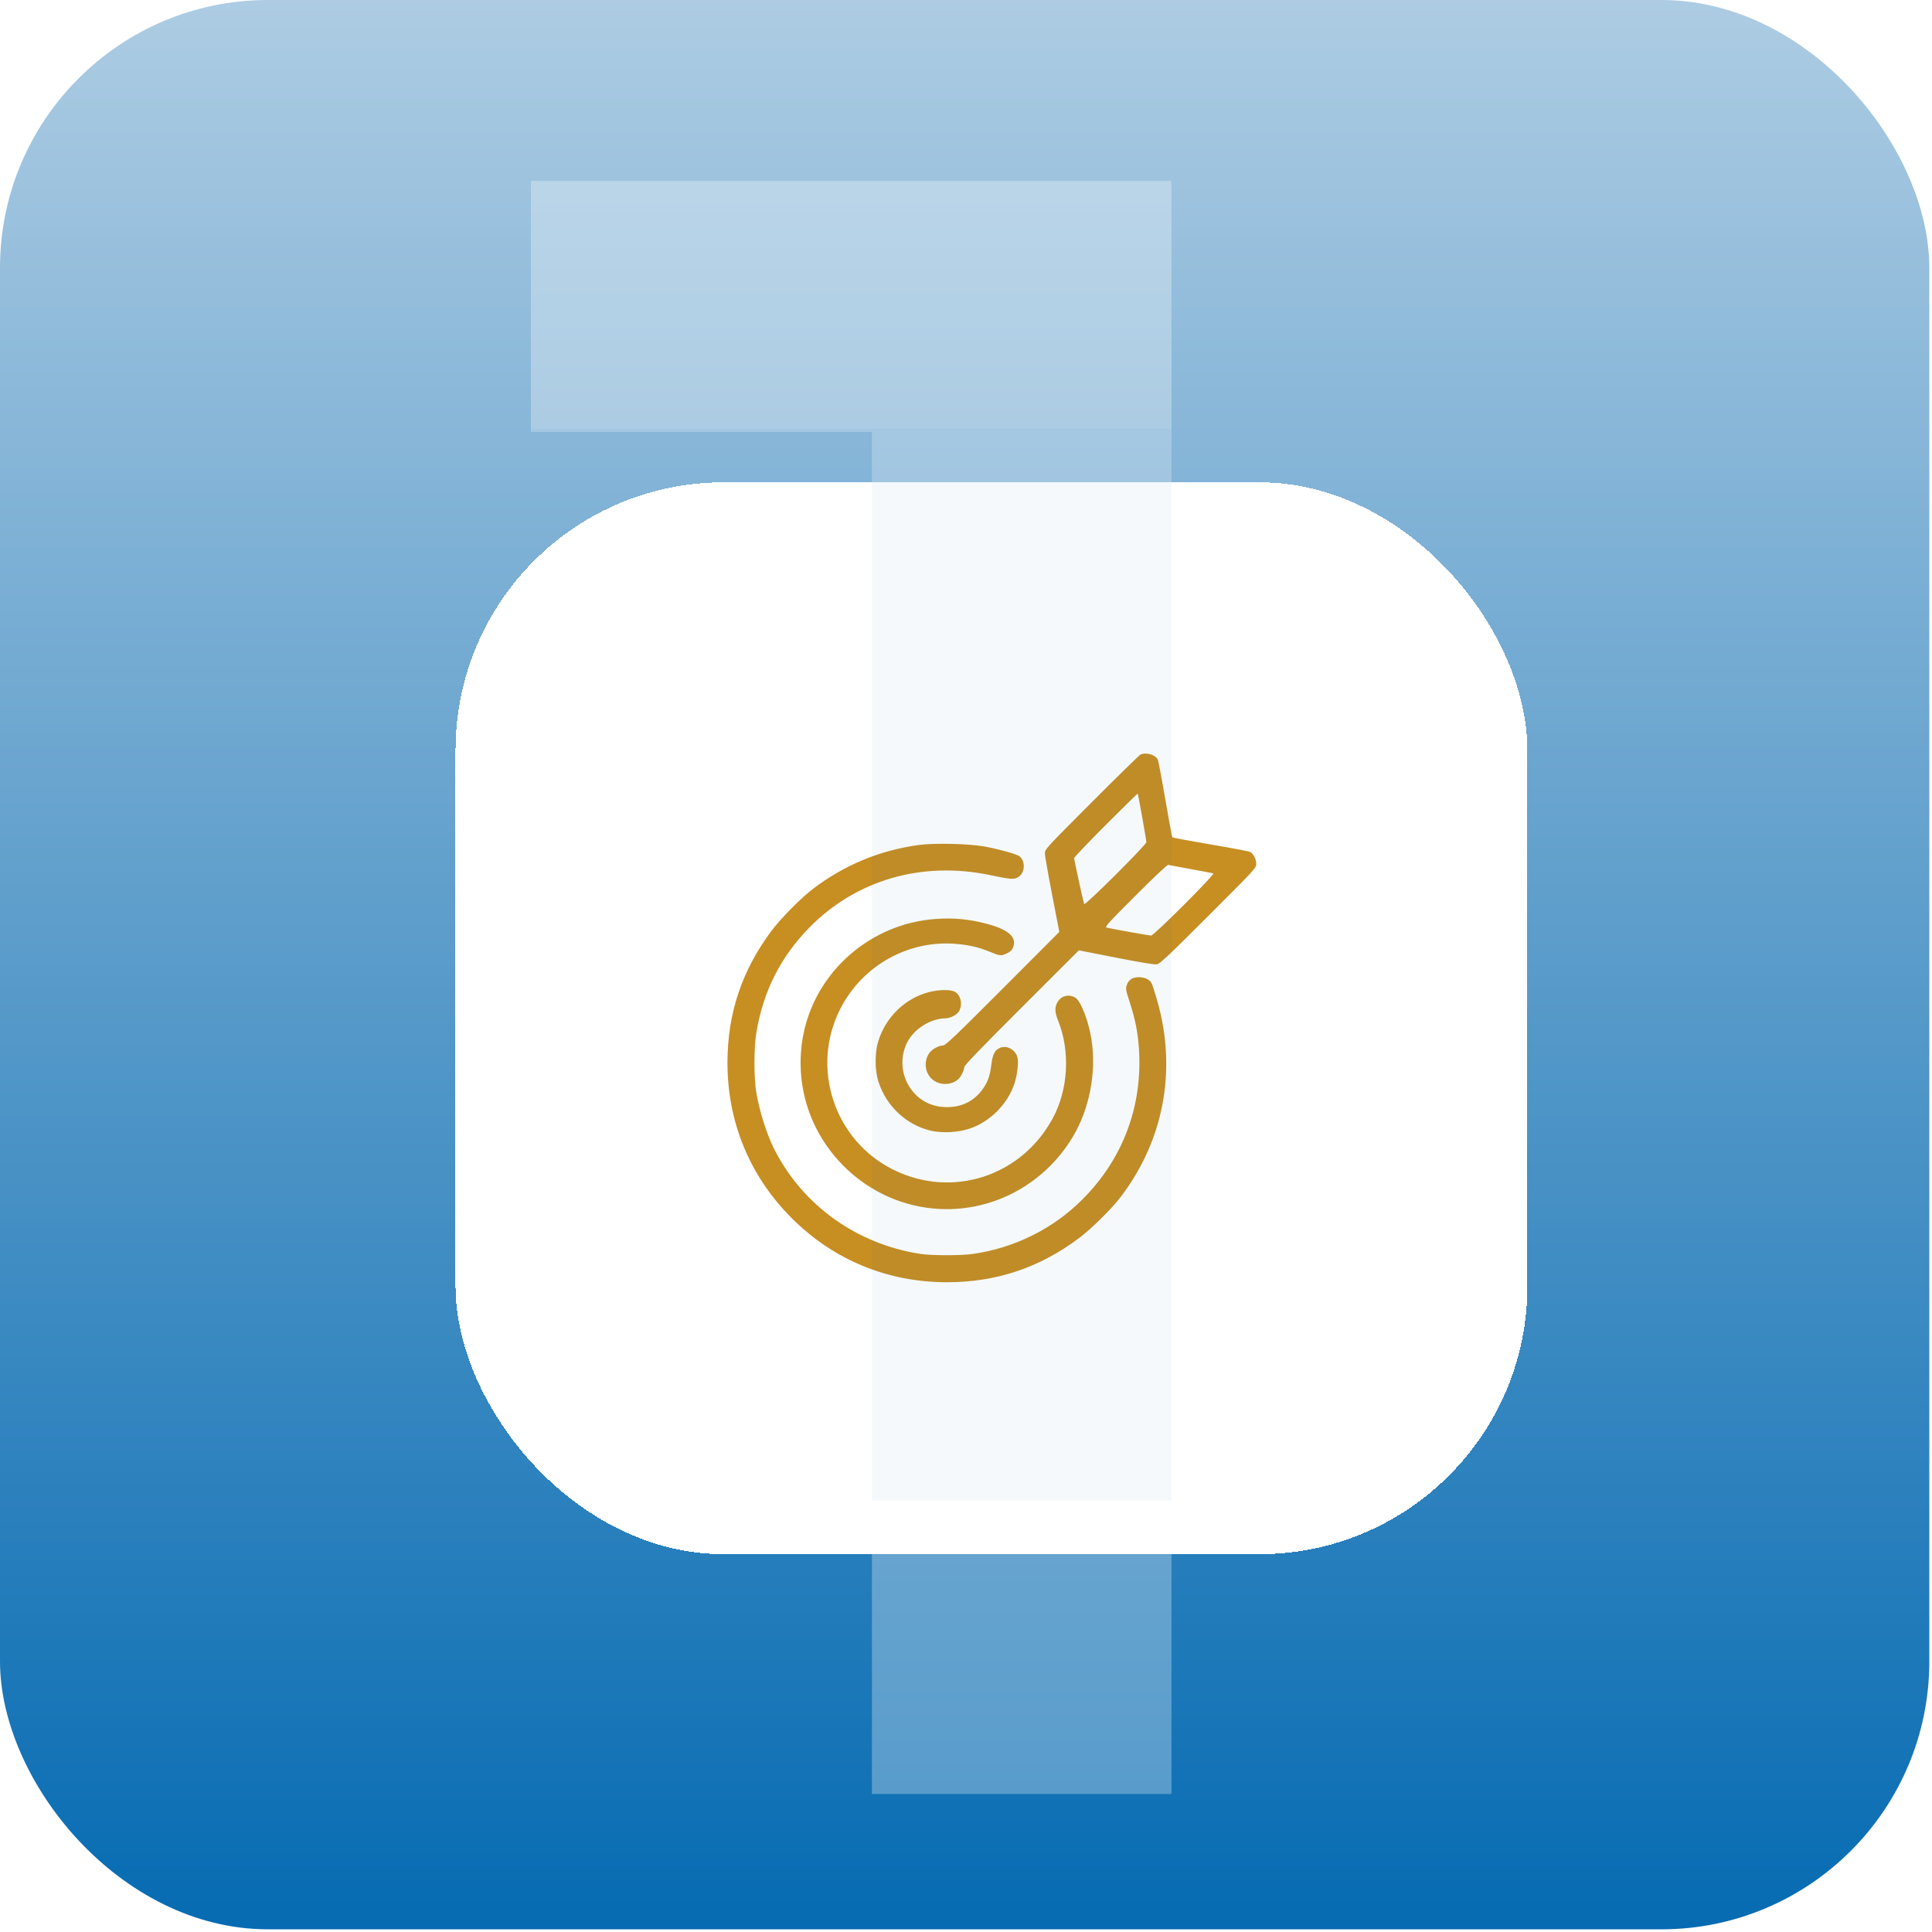
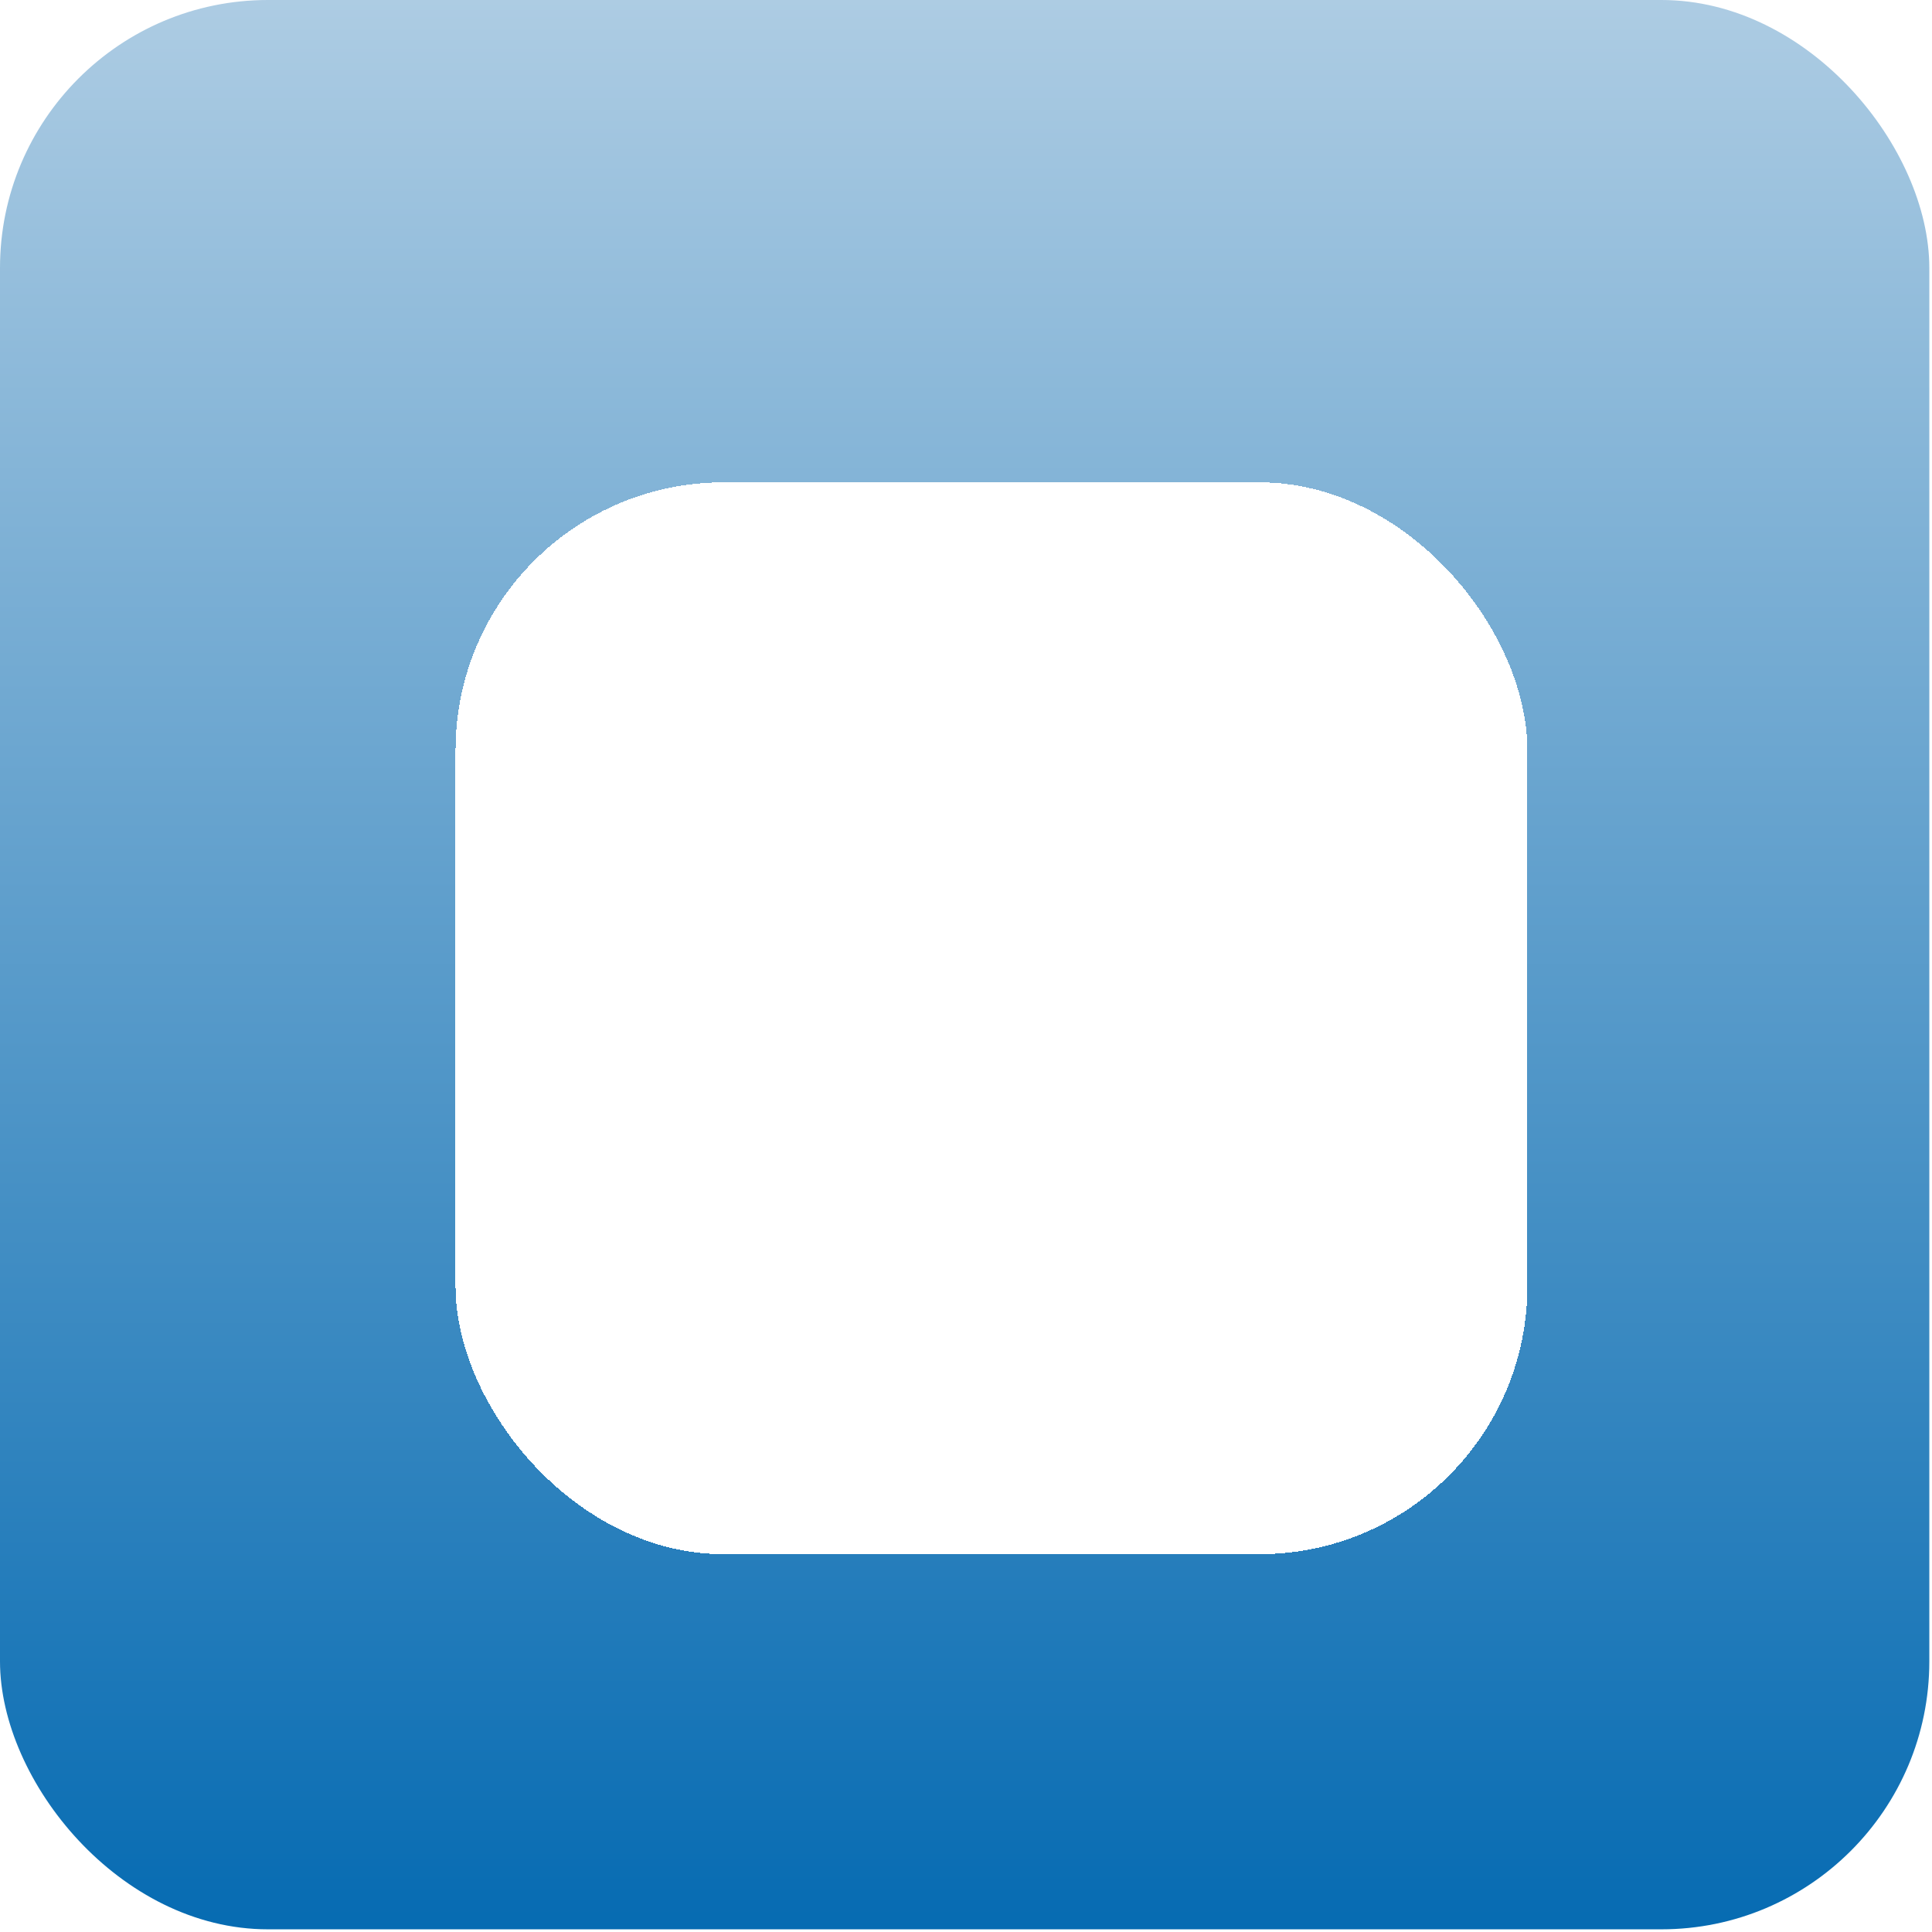
<svg xmlns="http://www.w3.org/2000/svg" width="168" height="168" viewBox="0 0 168 168" fill="none">
  <rect width="167.767" height="167.767" rx="23.301" fill="url(#paint0_linear_3580_782)" />
-   <path d="M75.819 156V25.748L87.241 37.571H46.162V15.728H101.87V156H75.819Z" fill="white" fill-opacity="0.3" />
  <g filter="url(#filter0_d_3580_782)">
    <rect x="37.282" y="37.282" width="93.204" height="93.204" rx="23.301" fill="white" shape-rendering="crispEdges" />
    <g clip-path="url(#clip0_3580_782)">
-       <path fill-rule="evenodd" clip-rule="evenodd" d="M96.853 60.946C96.753 60.989 94.838 62.861 92.598 65.106C88.579 69.135 88.525 69.195 88.529 69.552C88.531 69.75 88.814 71.367 89.158 73.144L89.783 76.376L84.854 81.313C80.693 85.481 79.885 86.251 79.67 86.251C79.335 86.251 78.759 86.551 78.527 86.846C77.865 87.687 78.142 88.971 79.082 89.426C79.714 89.732 80.504 89.632 81 89.183C81.232 88.973 81.517 88.4 81.517 88.143C81.517 87.989 82.812 86.64 86.5 82.956L91.483 77.978L94.714 78.613C96.882 79.039 98.05 79.23 98.264 79.194C98.536 79.147 99.195 78.527 102.747 74.979C106.844 70.886 106.911 70.813 106.911 70.457C106.91 70.064 106.659 69.57 106.383 69.422C106.288 69.371 104.74 69.079 102.943 68.772C101.145 68.465 99.648 68.186 99.615 68.153C99.581 68.12 99.303 66.622 98.996 64.825C98.689 63.028 98.396 61.48 98.345 61.384C98.121 60.965 97.344 60.737 96.853 60.946ZM93.823 67.073C92.311 68.586 91.074 69.887 91.074 69.965C91.074 70.113 91.862 73.727 91.945 73.959C92.005 74.128 97.354 68.8 97.354 68.571C97.354 68.381 96.642 64.392 96.6 64.351C96.585 64.335 95.335 65.56 93.823 67.073ZM77.557 68.818C74.18 69.28 71.115 70.548 68.382 72.616C67.341 73.403 65.563 75.202 64.754 76.284C62.183 79.729 60.939 83.444 60.928 87.707C60.915 92.894 62.856 97.606 66.508 101.259C70.161 104.912 74.873 106.852 80.06 106.839C84.324 106.829 88.039 105.584 91.483 103.013C92.566 102.205 94.365 100.427 95.152 99.385C98.618 94.804 99.845 89.221 98.619 83.612C98.421 82.707 97.964 81.153 97.8 80.828C97.645 80.522 97.199 80.314 96.698 80.314C96.139 80.314 95.807 80.534 95.648 81.009C95.544 81.32 95.564 81.438 95.898 82.464C96.388 83.971 96.613 85.103 96.708 86.546C97.037 91.532 95.313 96.119 91.787 99.645C89.244 102.189 85.911 103.849 82.29 104.375C81.239 104.528 78.692 104.527 77.694 104.373C72.169 103.521 67.475 100.157 65 95.274C64.342 93.977 63.708 91.971 63.434 90.322C63.223 89.051 63.224 86.455 63.436 85.159C64.025 81.559 65.552 78.533 68.07 75.977C72.132 71.853 77.824 70.203 83.747 71.433C85.535 71.805 85.799 71.828 86.146 71.649C86.795 71.313 86.889 70.27 86.313 69.792C86.103 69.618 84.474 69.165 83.291 68.951C81.895 68.7 78.929 68.631 77.557 68.818ZM96.403 73.23C93.955 75.68 93.703 75.959 93.902 76.004C94.499 76.138 97.616 76.694 97.77 76.694C98.012 76.694 103.355 71.349 103.175 71.287C103.102 71.263 102.224 71.095 101.222 70.914C100.221 70.734 99.34 70.568 99.264 70.546C99.176 70.521 98.141 71.492 96.403 73.23ZM79.014 75.251C73.411 75.648 68.663 79.768 67.546 85.204C67.103 87.357 67.23 89.6 67.913 91.684C69.167 95.514 72.254 98.6 76.084 99.855C81.705 101.696 87.801 99.395 90.922 94.255C92.399 91.822 93.022 88.629 92.584 85.747C92.346 84.188 91.676 82.423 91.204 82.114C90.635 81.741 89.924 81.923 89.602 82.525C89.376 82.946 89.393 83.384 89.66 84.042C90.756 86.74 90.574 90.093 89.193 92.623C86.453 97.643 80.479 99.569 75.39 97.072C70.207 94.528 68.111 88.176 70.757 83.028C72.695 79.257 76.734 77.03 80.914 77.426C82.029 77.531 82.799 77.717 83.77 78.115C84.643 78.473 84.709 78.478 85.229 78.242C85.516 78.112 85.656 77.977 85.759 77.731C86.131 76.841 85.366 76.162 83.417 75.654C81.904 75.26 80.59 75.139 79.014 75.251ZM78.442 81.611C76.365 82.155 74.692 83.779 74.038 85.887C73.737 86.857 73.737 88.376 74.038 89.346C74.718 91.534 76.532 93.219 78.707 93.68C79.665 93.884 80.975 93.809 81.946 93.495C83.754 92.911 85.333 91.316 85.903 89.498C86.142 88.736 86.254 87.686 86.14 87.273C85.95 86.585 85.183 86.192 84.584 86.476C84.166 86.674 83.985 87.034 83.879 87.875C83.756 88.864 83.604 89.324 83.202 89.929C82.421 91.106 81.238 91.682 79.762 91.605C78.346 91.53 77.174 90.752 76.537 89.462C76.006 88.388 76.006 87.104 76.536 86.024C77.12 84.833 78.561 83.912 79.872 83.89C80.354 83.882 80.931 83.561 81.099 83.207C81.382 82.609 81.205 81.878 80.705 81.582C80.349 81.372 79.302 81.385 78.442 81.611Z" fill="#C78E22" />
-     </g>
+       </g>
  </g>
  <g clip-path="url(#clip1_3580_782)">
-     <path d="M75.819 156V25.748L87.241 37.571H46.162V15.728H101.87V156H75.819Z" fill="#0068B1" fill-opacity="0.04" />
-   </g>
+     </g>
  <defs>
    <filter id="filter0_d_3580_782" x="20.971" y="23.302" width="130.486" height="130.486" filterUnits="userSpaceOnUse" color-interpolation-filters="sRGB">
      <feFlood flood-opacity="0" result="BackgroundImageFix" />
      <feColorMatrix in="SourceAlpha" type="matrix" values="0 0 0 0 0 0 0 0 0 0 0 0 0 0 0 0 0 0 127 0" result="hardAlpha" />
      <feOffset dx="2.33" dy="4.66" />
      <feGaussianBlur stdDeviation="9.32" />
      <feComposite in2="hardAlpha" operator="out" />
      <feColorMatrix type="matrix" values="0 0 0 0 0 0 0 0 0 0 0 0 0 0 0 0 0 0 0.35 0" />
      <feBlend mode="normal" in2="BackgroundImageFix" result="effect1_dropShadow_3580_782" />
      <feBlend mode="normal" in="SourceGraphic" in2="effect1_dropShadow_3580_782" result="shape" />
    </filter>
    <linearGradient id="paint0_linear_3580_782" x1="83.883" y1="0" x2="83.883" y2="167.767" gradientUnits="userSpaceOnUse">
      <stop stop-color="#ADCCE3" />
      <stop offset="1" stop-color="#066BB2" />
    </linearGradient>
    <clipPath id="clip0_3580_782">
-       <rect width="46.602" height="46.602" fill="white" transform="translate(60.583 60.583)" />
-     </clipPath>
+       </clipPath>
    <clipPath id="clip1_3580_782">
      <rect width="76.893" height="93.204" fill="white" transform="translate(44.272 37.282)" />
    </clipPath>
  </defs>
</svg>